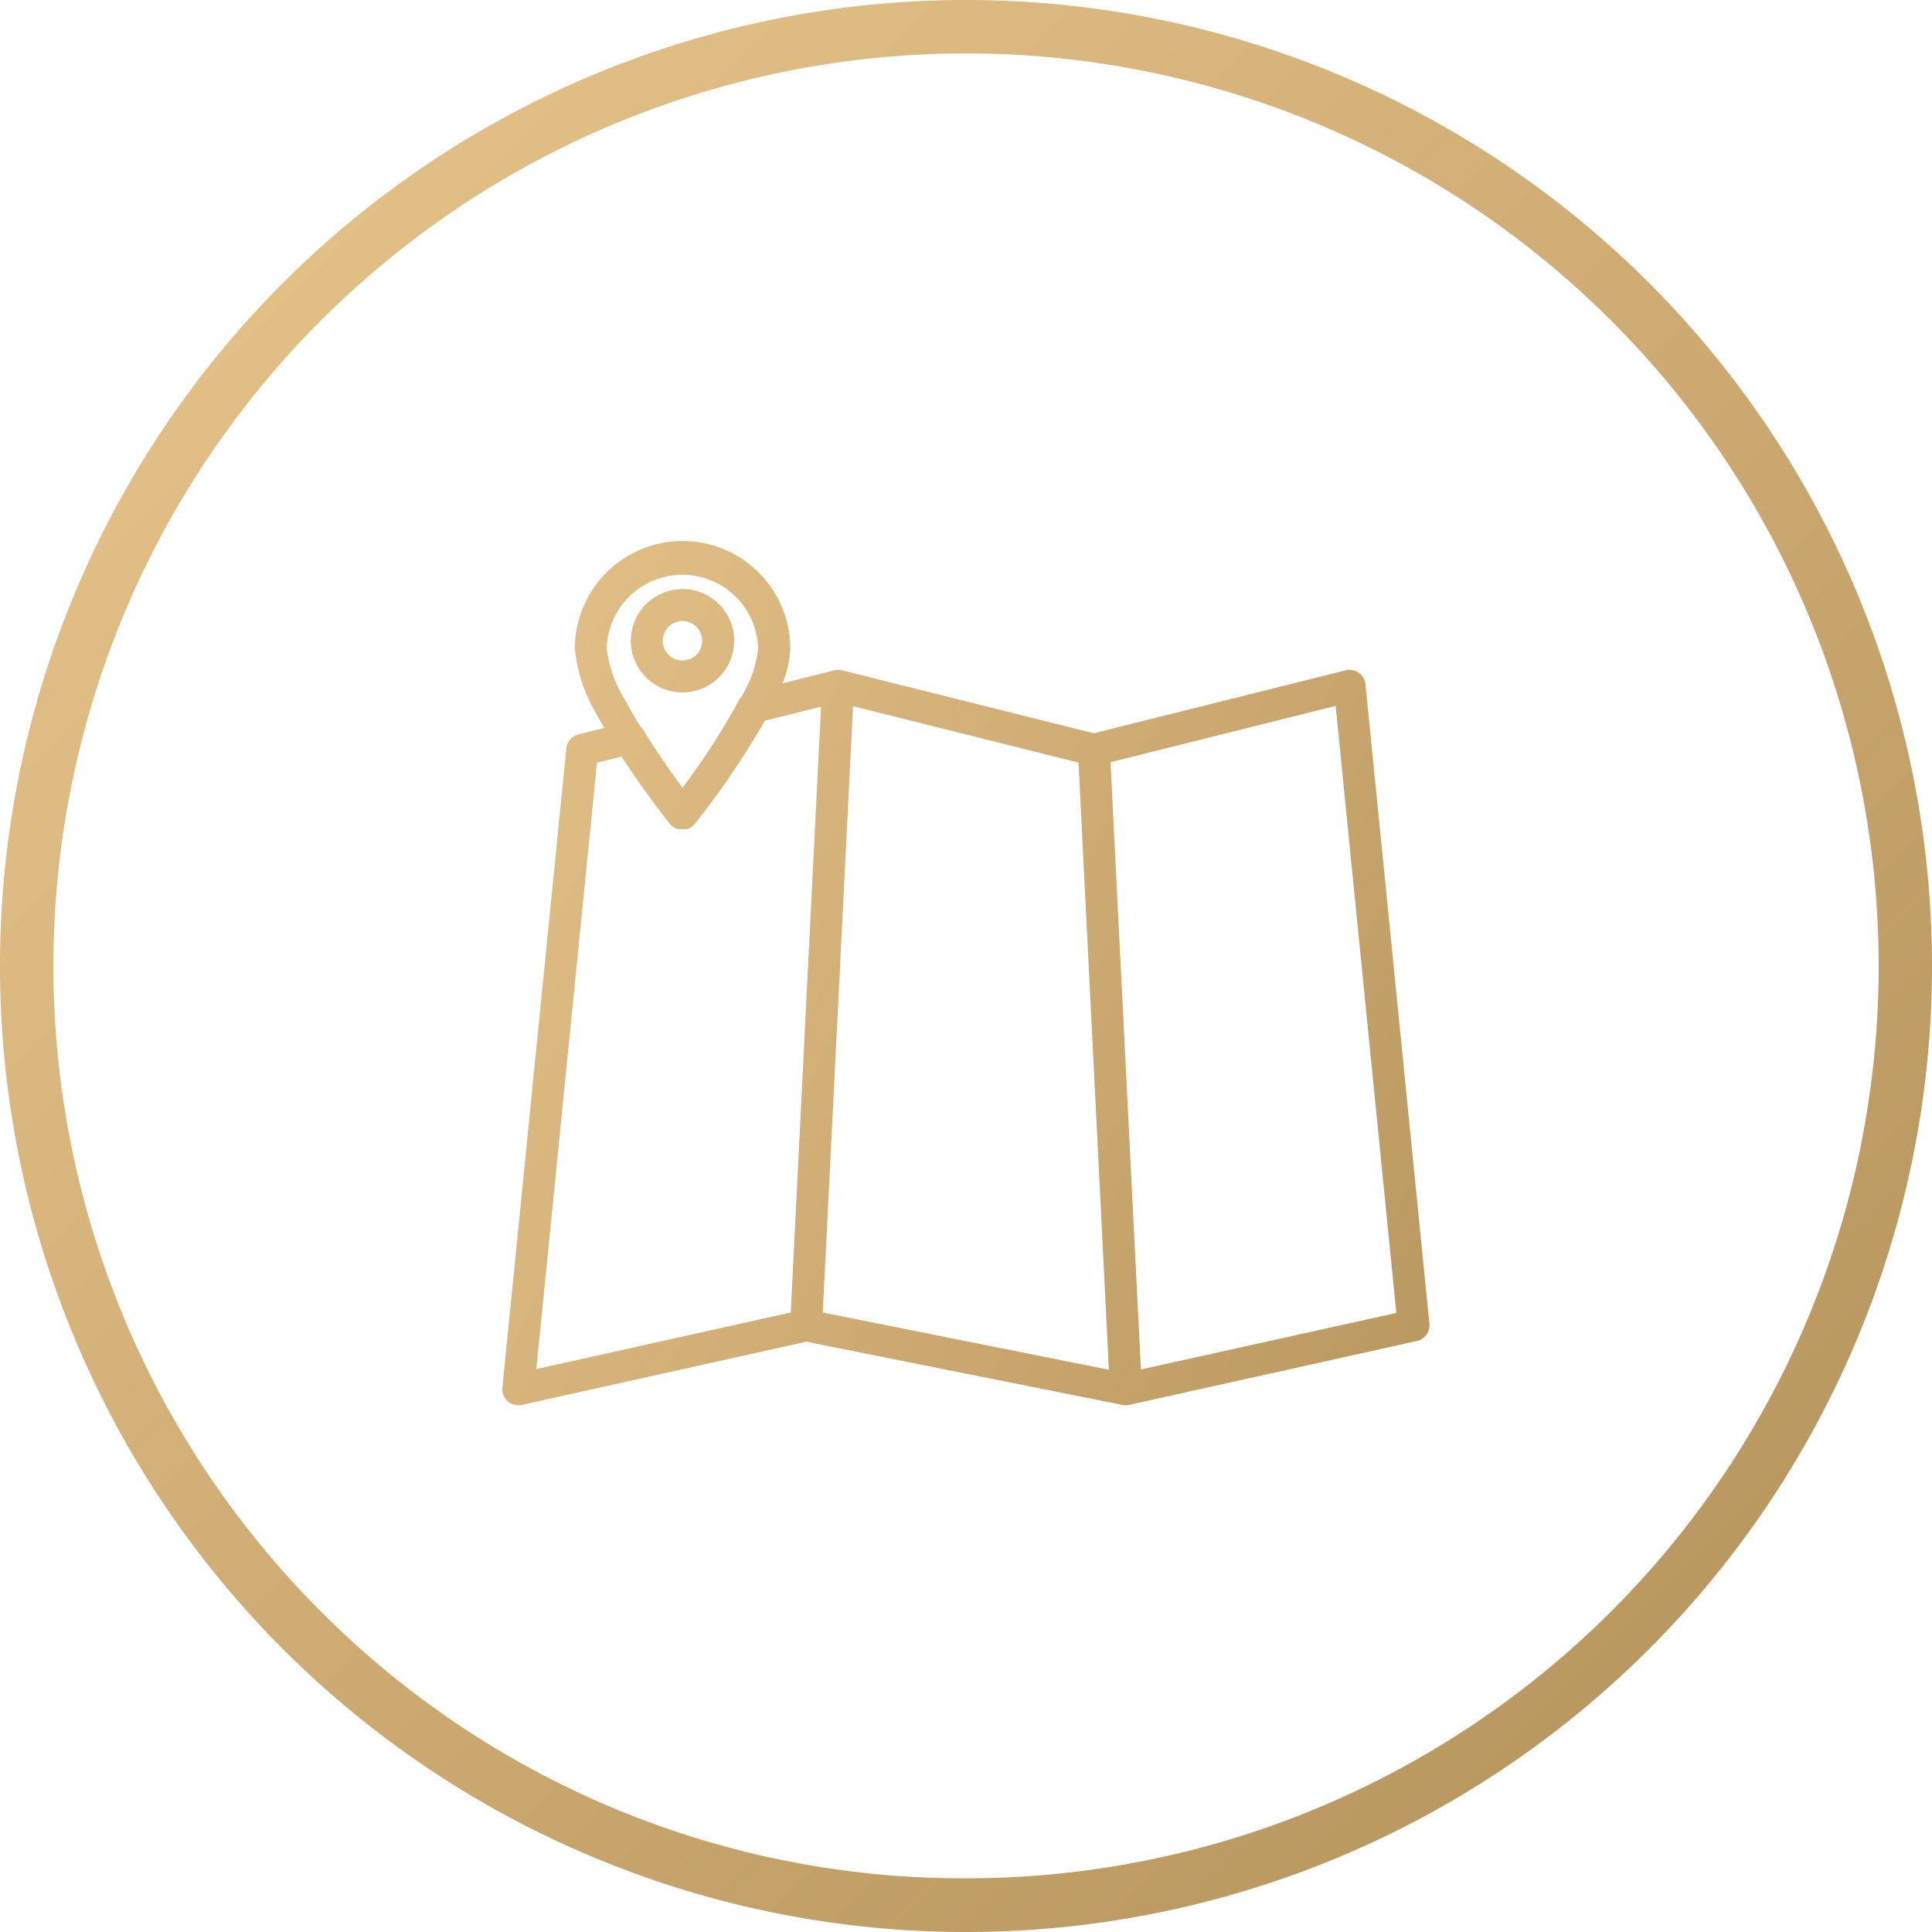
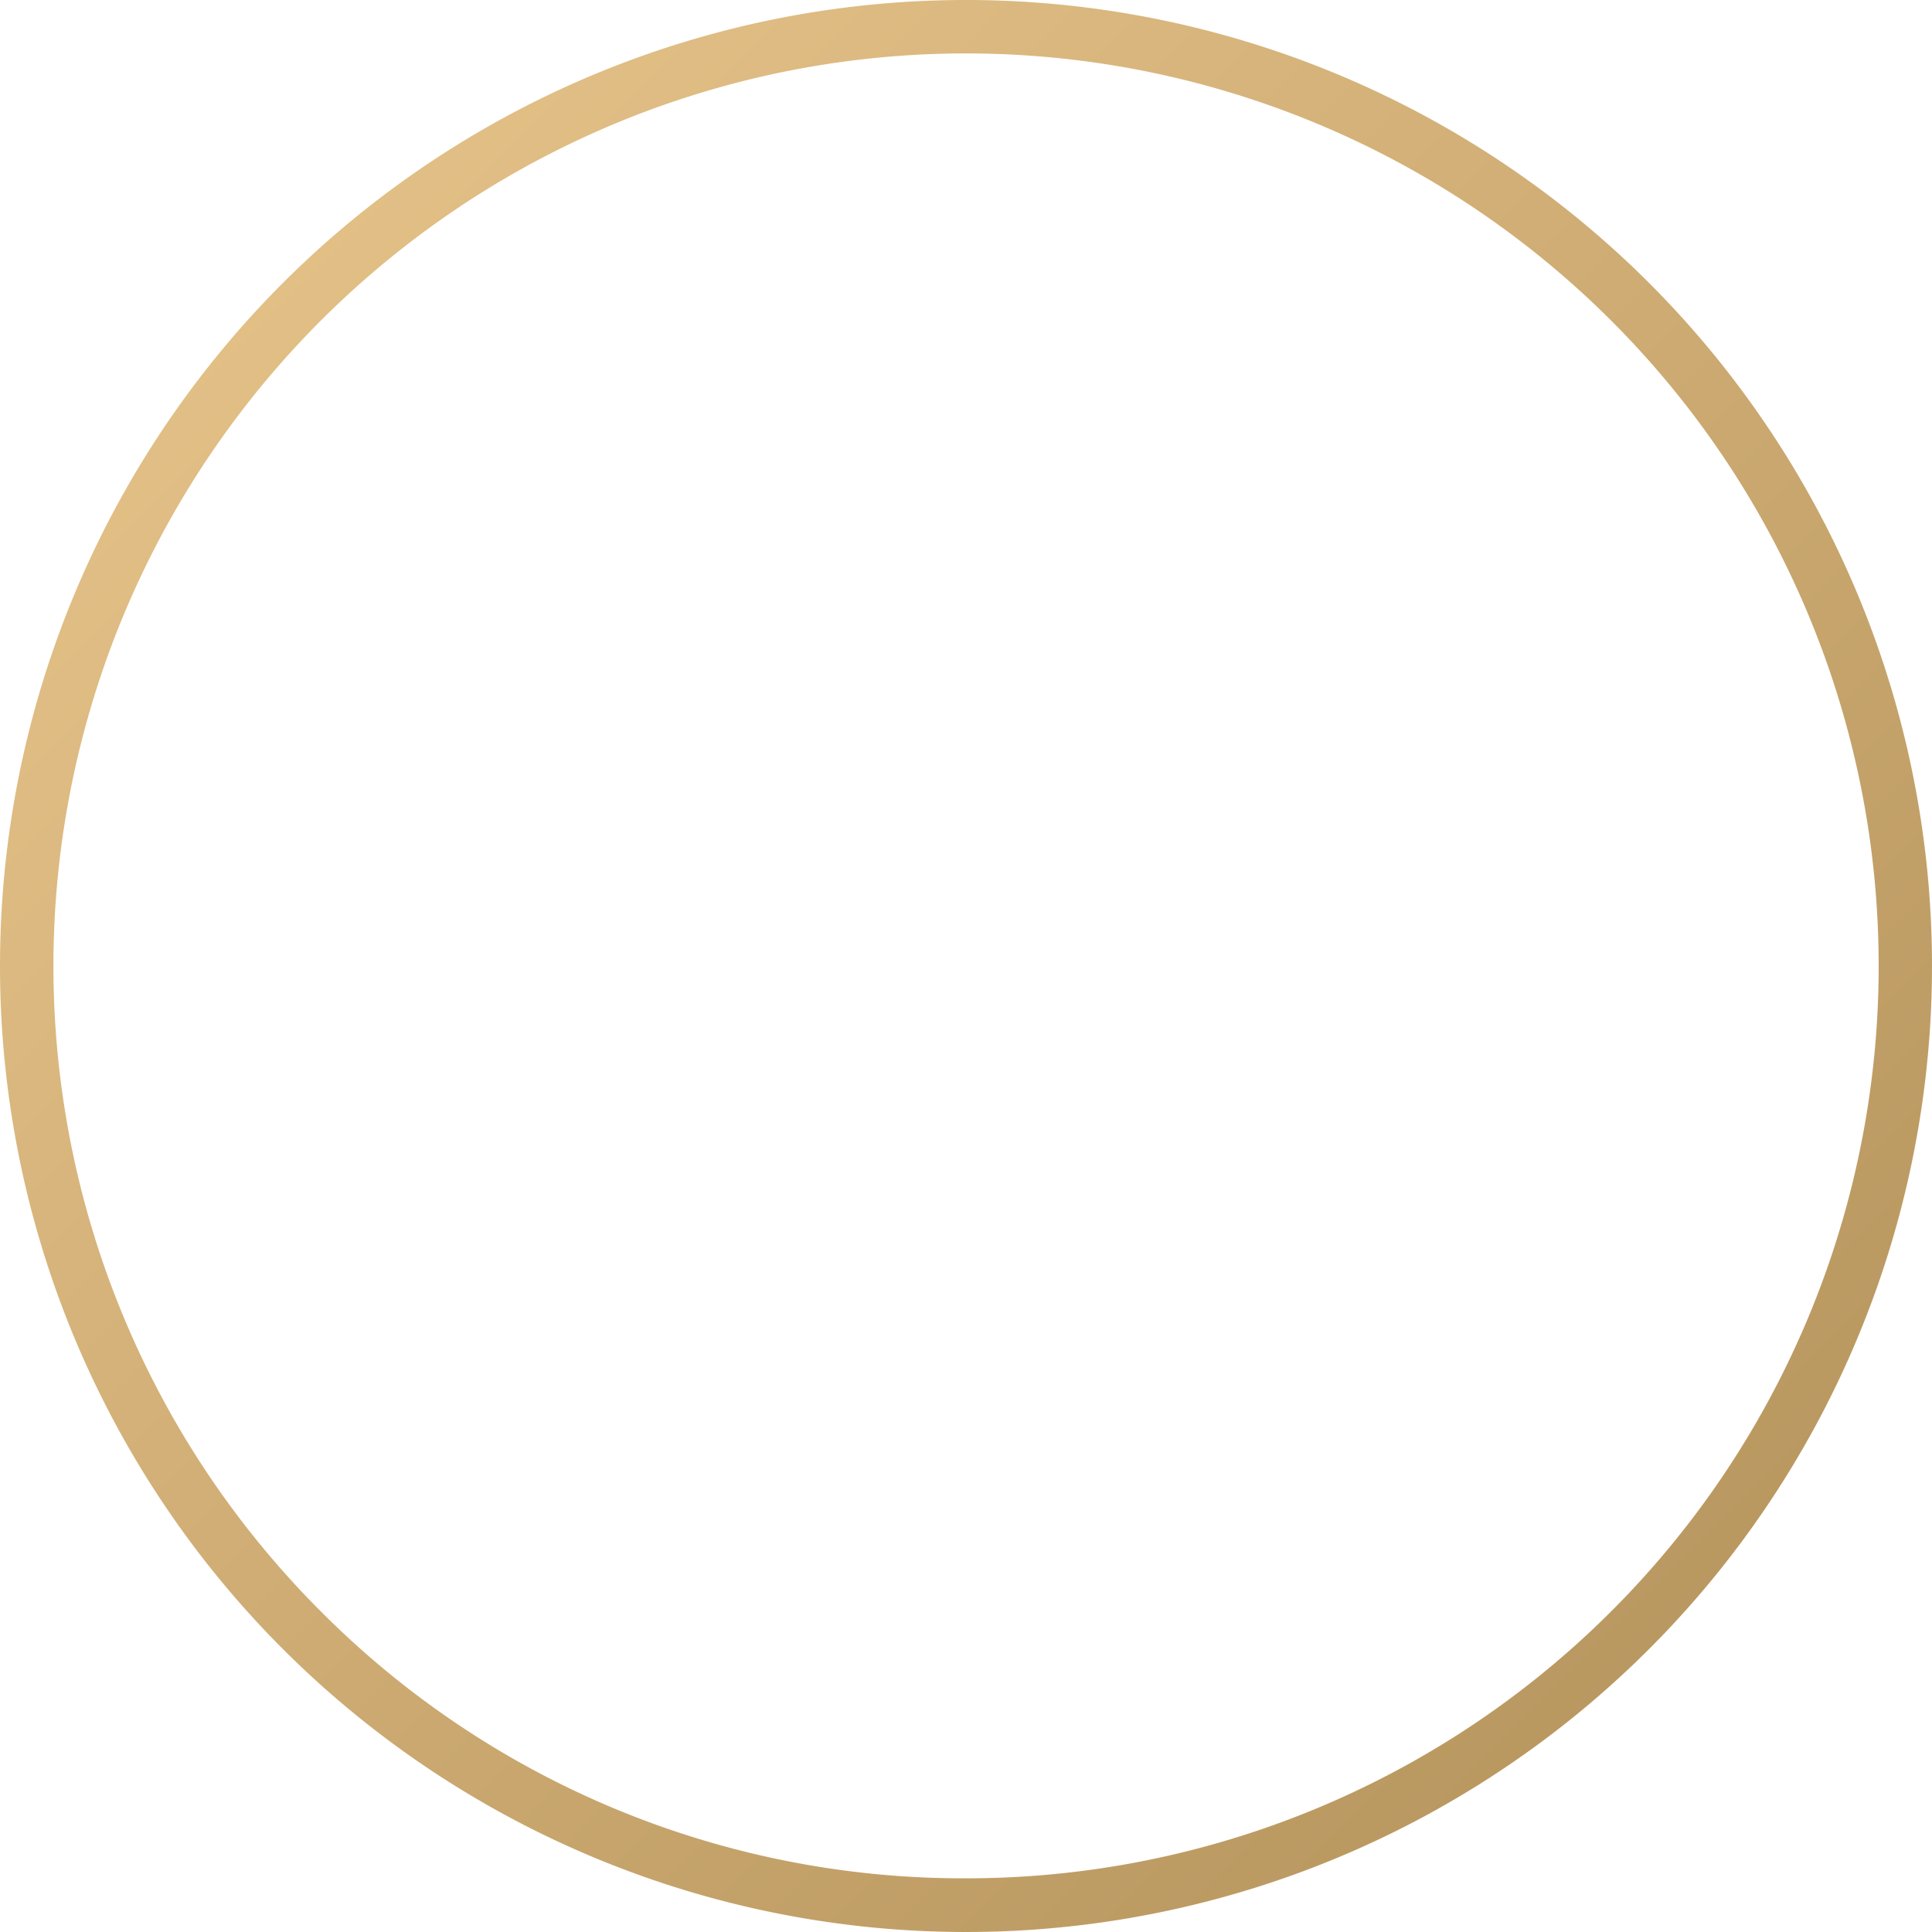
<svg xmlns="http://www.w3.org/2000/svg" width="50" height="50" viewBox="0 0 50 50">
  <defs>
    <linearGradient id="linear-gradient" x2="1" y2="1" gradientUnits="objectBoundingBox">
      <stop offset="0" stop-color="#eac78d" />
      <stop offset="1" stop-color="#b19059" />
    </linearGradient>
  </defs>
  <g id="ico-map" transform="translate(-857 -39)">
    <path id="Rectangle_30" data-name="Rectangle 30" d="M25,0A25,25,0,1,1,0,25,25,25,0,0,1,25,0Zm0,48.611A23.611,23.611,0,0,0,41.7,8.3,23.611,23.611,0,0,0,8.3,41.7,23.457,23.457,0,0,0,25,48.611Z" transform="translate(857 39)" fill="url(#linear-gradient)" />
-     <path id="noun-map-5635439" d="M98.874,48.6l-.662.166a.414.414,0,0,0-.312.36L96.245,65.673a.414.414,0,0,0,.5.445l7.363-1.636,8.183,1.636a.391.391,0,0,0,.1.009h.011a.4.4,0,0,0,.07-.011l7.441-1.653a.414.414,0,0,0,.323-.445l-1.655-16.551a.414.414,0,0,0-.512-.36l-6.52,1.629-6.513-1.628a.466.466,0,0,0-.069-.012l-.028,0h0a.4.4,0,0,0-.114.014l-1.33.333a2.711,2.711,0,0,0,.2-.895,2.787,2.787,0,0,0-5.575,0,4.1,4.1,0,0,0,.561,1.694c.062.117.128.237.2.356Zm5.662,15.127,7.405,1.481-.786-15.715-5.835-1.459Zm7.447-14.242,5.826-1.457,1.571,15.71L112.77,65.2Zm-8.276,14.242.784-15.679-1.452.363a22.13,22.13,0,0,1-1.813,2.669l-.011.014-.012.012-.012.012-.013.012-.027.021-.014.01-.015.01-.03.017-.018.009-.018.007-.019.007-.019.006-.017,0-.017,0-.017,0-.017,0-.017,0h-.053l-.035,0-.017,0-.017,0-.017,0-.017,0-.016-.006-.017-.006-.016-.007-.018-.009-.017-.01-.017-.011-.017-.012-.013-.01-.027-.023-.012-.012-.012-.013-.011-.013-.02-.025-.011-.013c-.127-.161-.681-.871-1.226-1.708l-.634.159-1.57,15.692,6.583-1.463Zm-1.262-15.96a3.053,3.053,0,0,0,.418-1.217,1.96,1.96,0,0,0-3.919,0,3.267,3.267,0,0,0,.465,1.307c.122.23.258.464.4.694a.4.4,0,0,1,.079.094c.36.591.751,1.139,1.017,1.5a17.631,17.631,0,0,0,1.466-2.272.407.407,0,0,1,.075-.1Zm-.2-1.425a1.338,1.338,0,1,0-1.338,1.338A1.338,1.338,0,0,0,102.242,46.338Zm-.828,0a.511.511,0,1,1-.511-.511A.511.511,0,0,1,101.415,46.338Z" transform="translate(773.757 9.241)" fill-rule="evenodd" fill="url(#linear-gradient)" />
  </g>
</svg>